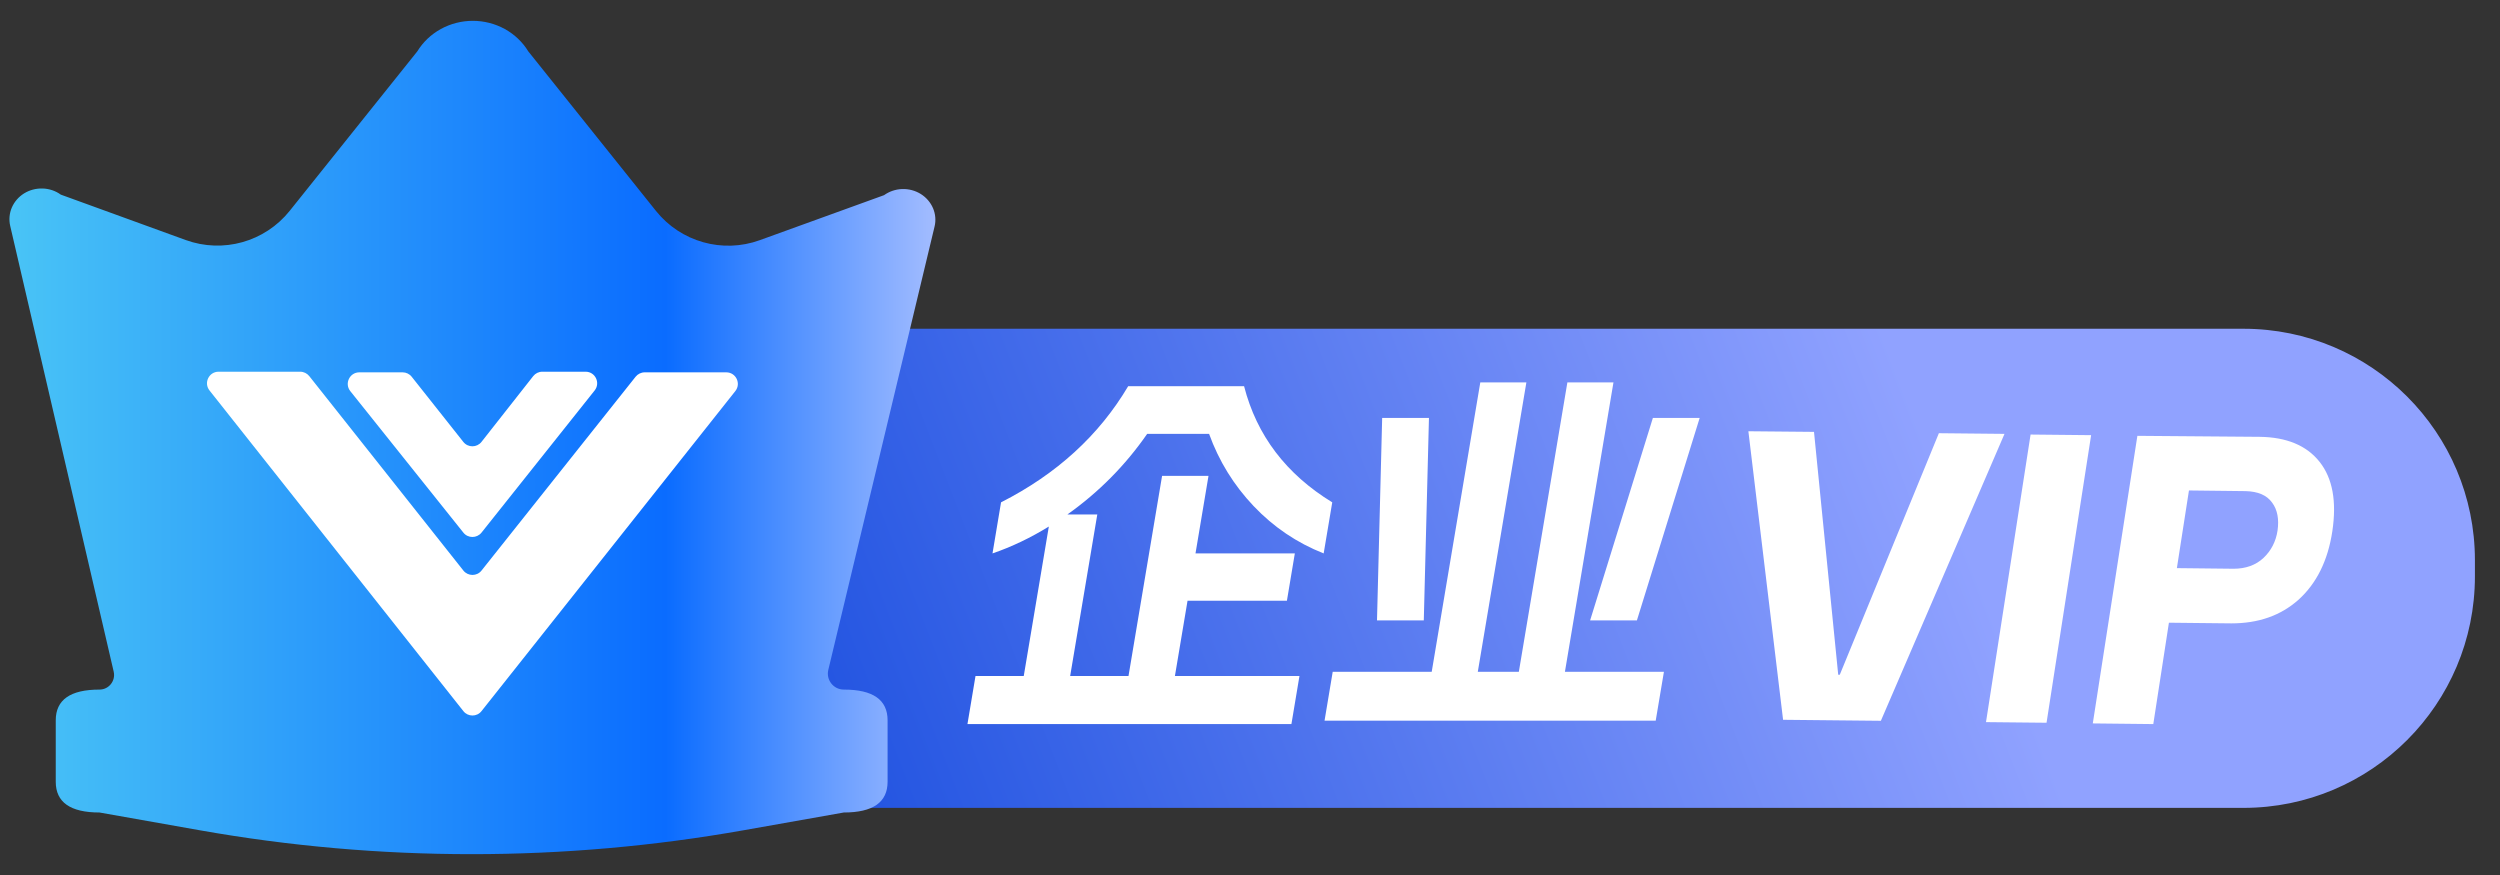
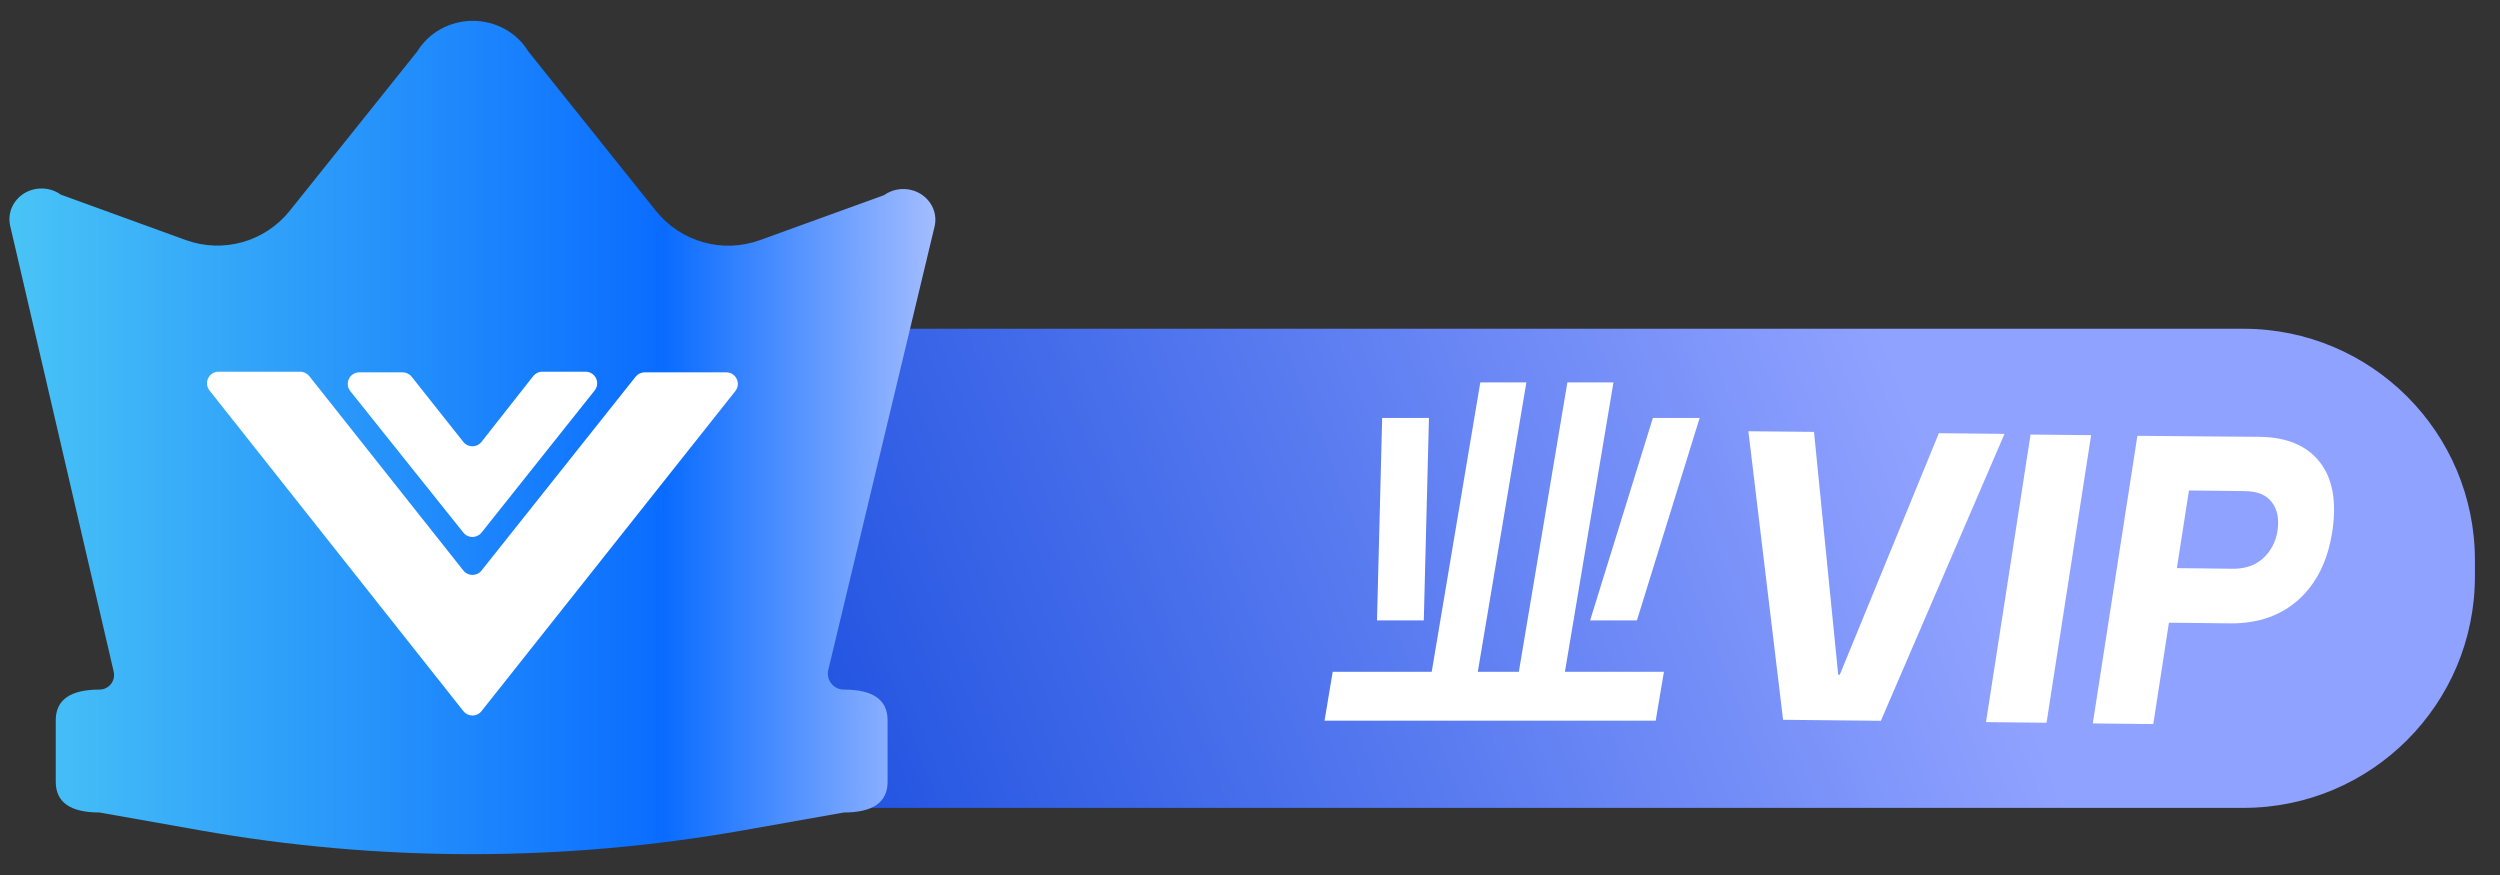
<svg xmlns="http://www.w3.org/2000/svg" width="60" height="21" viewBox="0 0 60 21" fill="none">
  <rect x="0" y="0" width="60" height="21" fill="#333333" stroke="none" />
  <g id="Group 1940698367">
    <path id="Rectangle 4314" d="M11.344 10.112C11.344 8.885 12.339 7.89 13.566 7.89H53.843C56.911 7.89 59.398 10.377 59.398 13.445V13.833C59.398 16.901 56.911 19.389 53.843 19.389H13.566C12.339 19.389 11.344 18.393 11.344 17.166V10.112Z" fill="url(#paint0_linear_8692_5190)" />
    <g id="Group 334300934">
      <path id="Union" fill-rule="evenodd" clip-rule="evenodd" d="M2.388 16.55C2.613 16.55 2.779 16.34 2.729 16.121L0.245 5.422C0.211 5.275 0.224 5.121 0.284 4.981C0.344 4.842 0.447 4.723 0.579 4.641C0.711 4.56 0.866 4.519 1.024 4.524C1.181 4.529 1.333 4.58 1.459 4.671L4.458 5.761C5.353 6.086 6.356 5.805 6.952 5.061L10.016 1.232C10.152 1.01 10.346 0.825 10.58 0.696C10.813 0.568 11.078 0.5 11.347 0.5C11.617 0.5 11.881 0.568 12.115 0.696C12.348 0.825 12.543 1.01 12.678 1.232L15.744 5.063C16.339 5.806 17.341 6.088 18.235 5.764L21.217 4.684C21.343 4.594 21.495 4.542 21.653 4.537C21.811 4.532 21.966 4.574 22.099 4.656C22.231 4.739 22.333 4.858 22.393 4.998C22.452 5.138 22.465 5.292 22.429 5.439L19.879 16.078C19.822 16.318 20.004 16.55 20.251 16.55V16.55C20.952 16.55 21.302 16.795 21.302 17.287V18.762C21.302 19.254 20.952 19.5 20.251 19.5L17.842 19.927C13.531 20.691 9.109 20.691 4.798 19.927L2.388 19.5C1.688 19.5 1.338 19.254 1.338 18.762V17.287C1.338 16.795 1.688 16.55 2.388 16.55V16.55Z" fill="url(#paint1_linear_8692_5190)" />
      <g id="Group 6641">
        <path id="Vector" d="M11.121 12.783C11.232 12.923 11.444 12.922 11.556 12.783L14.271 9.372C14.416 9.19 14.287 8.921 14.054 8.921H13.015C12.93 8.921 12.85 8.96 12.797 9.027L11.556 10.605C11.445 10.746 11.232 10.747 11.12 10.606L9.88 9.041C9.828 8.975 9.747 8.936 9.663 8.936H8.624C8.392 8.936 8.262 9.205 8.407 9.387L11.121 12.783ZM15.473 8.936C15.388 8.936 15.308 8.975 15.255 9.041L11.556 13.694C11.445 13.834 11.232 13.833 11.121 13.693L7.422 9.026C7.369 8.96 7.289 8.921 7.204 8.921H5.246C5.014 8.921 4.884 9.189 5.028 9.371L11.121 17.067C11.232 17.207 11.445 17.208 11.556 17.067L17.648 9.386C17.792 9.204 17.663 8.936 17.43 8.936H15.473Z" fill="white" />
      </g>
    </g>
    <g id="Group 1940698336">
      <path id="Vector_2" d="M41.961 10.35L43.536 10.365L44.117 16.193H44.155L46.533 10.397L48.108 10.413L45.141 17.299L42.794 17.275L41.961 10.35Z" fill="white" />
      <path id="Vector_3" d="M48.734 10.429L50.187 10.444L49.117 17.346L47.664 17.331L48.734 10.429Z" fill="white" />
      <path id="Vector_4" d="M54.233 10.484C54.875 10.492 55.356 10.689 55.67 11.084C55.983 11.479 56.083 12.031 55.976 12.75C55.869 13.461 55.593 14.006 55.165 14.393C54.73 14.78 54.194 14.961 53.552 14.961L52.054 14.945L51.679 17.378L50.227 17.362L51.297 10.46L54.233 10.484ZM53.606 13.65C53.896 13.65 54.141 13.563 54.324 13.39C54.508 13.216 54.622 12.995 54.661 12.734C54.699 12.466 54.661 12.237 54.531 12.063C54.401 11.881 54.187 11.795 53.896 11.787L52.535 11.771L52.245 13.635L53.606 13.65Z" fill="white" />
      <g id="Group 1940698334">
-         <path id="Vector_5" d="M30.088 12.147C29.611 11.645 29.254 11.066 29.018 10.413H27.532C27.008 11.169 26.369 11.814 25.618 12.347H26.335L25.684 16.224H27.084L27.89 11.421H29.004L28.692 13.282H31.076L30.886 14.417H28.501L28.198 16.224H31.187L30.994 17.378H23.219L23.412 16.224H24.57L25.172 12.637C24.729 12.91 24.278 13.125 23.82 13.282L24.025 12.056C25.36 11.378 26.377 10.449 27.076 9.269H29.858C30.161 10.449 30.866 11.378 31.974 12.056L31.768 13.282C31.125 13.028 30.565 12.649 30.088 12.147Z" fill="white" />
        <path id="Vector_6" d="M31.985 16.124H34.361L35.527 9.178H36.633L35.467 16.124H36.452L37.617 9.178H38.723L37.558 16.124H39.934L39.737 17.296H31.789L31.985 16.124ZM34.295 10.031L34.171 14.889H33.048L33.172 10.031H34.295ZM39.669 10.031H40.792L39.286 14.889H38.163L39.669 10.031Z" fill="white" />
      </g>
    </g>
  </g>
  <defs>
    <linearGradient id="paint0_linear_8692_5190" x1="18.443" y1="19.389" x2="45.58" y2="8.868" gradientUnits="userSpaceOnUse">
      <stop stop-color="#1B4FDF" />
      <stop offset="1" stop-color="#90A2FF" />
    </linearGradient>
    <linearGradient id="paint1_linear_8692_5190" x1="0.227" y1="10.5" x2="23.56" y2="10.5" gradientUnits="userSpaceOnUse">
      <stop stop-color="#49C4F6" />
      <stop offset="0.675" stop-color="#0A6CFF" />
      <stop offset="1" stop-color="#BDCAFF" />
    </linearGradient>
  </defs>
</svg>